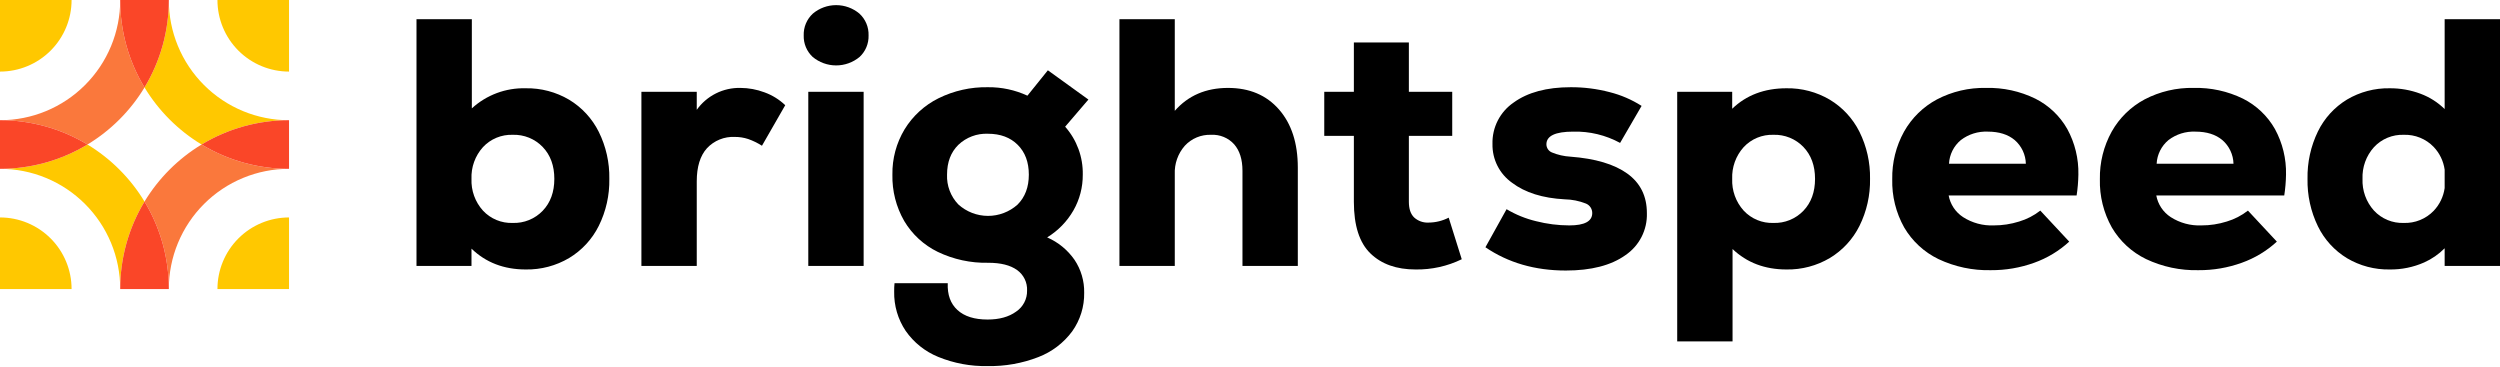
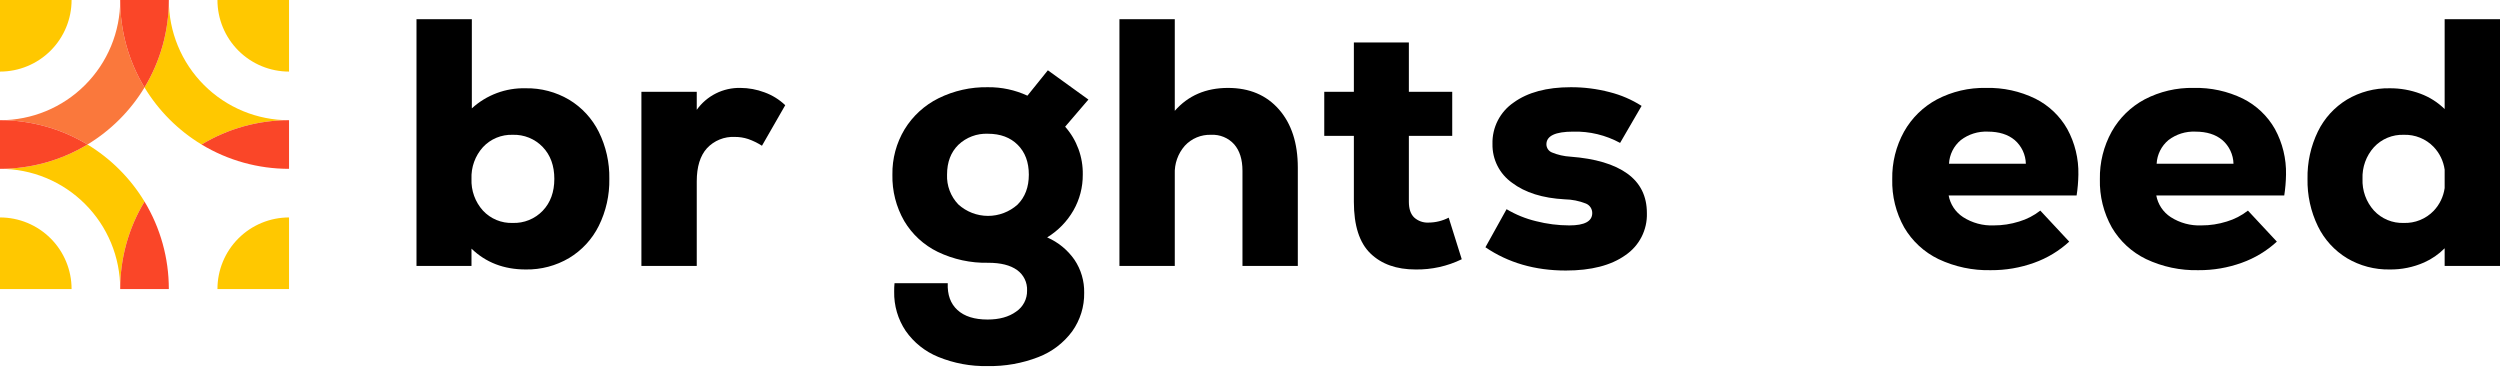
<svg xmlns="http://www.w3.org/2000/svg" width="864" height="127" viewBox="0 0 864 127" fill="none">
  <g clip-path="url(#clip0_3_245)">
    <path d="M24.742 99.891C24.742 93.329 22.135 87.035 17.495 82.395C12.855 77.755 6.562 75.149 0 75.149L0 99.891H24.742Z" fill="#FFC800" />
    <path d="M0 24.742C6.562 24.742 12.855 22.135 17.495 17.495C22.135 12.855 24.742 6.562 24.742 0H0V24.742Z" fill="#FFC800" />
    <path d="M75.149 99.891C75.149 93.329 77.755 87.035 82.395 82.395C87.035 77.755 93.329 75.149 99.891 75.149V99.891H75.149Z" fill="#FFC800" />
    <path d="M99.891 24.742C96.641 24.742 93.424 24.102 90.422 22.858C87.42 21.615 84.693 19.793 82.395 17.495C80.098 15.198 78.275 12.47 77.032 9.468C75.789 6.466 75.149 3.249 75.149 0L99.891 0V24.742Z" fill="#FFC800" />
    <path d="M41.279 58.611C37.958 55.288 34.247 52.378 30.227 49.945C21.107 55.453 10.654 58.359 0 58.35C5.457 58.34 10.863 59.409 15.906 61.495C20.949 63.581 25.531 66.642 29.387 70.503C33.249 74.36 36.31 78.941 38.395 83.985C40.481 89.028 41.55 94.433 41.54 99.891C41.531 89.237 44.437 78.783 49.945 69.663C47.512 65.644 44.602 61.933 41.279 58.611Z" fill="#FFC800" />
    <path d="M41.279 41.279C44.603 37.958 47.513 34.247 49.945 30.227C44.438 21.107 41.531 10.654 41.54 0C41.55 5.457 40.481 10.863 38.395 15.906C36.31 20.949 33.248 25.531 29.387 29.387C25.53 33.248 20.949 36.31 15.906 38.395C10.863 40.481 5.457 41.55 0 41.54C10.654 41.531 21.107 44.437 30.227 49.945C34.247 47.512 37.958 44.603 41.279 41.279Z" fill="#FA783C" />
    <path d="M0 41.54V58.35C10.654 58.359 21.107 55.453 30.227 49.945C21.107 44.438 10.654 41.531 0 41.54H0Z" fill="#FA4628" />
-     <path d="M58.611 58.611C55.288 61.933 52.378 65.644 49.945 69.663C55.453 78.783 58.359 89.237 58.35 99.891C58.344 94.434 59.414 89.029 61.499 83.987C63.585 78.944 66.644 74.362 70.503 70.504C74.362 66.645 78.943 63.586 83.986 61.5C89.029 59.415 94.433 58.344 99.89 58.351C89.236 58.36 78.783 55.453 69.663 49.946C65.643 52.378 61.932 55.288 58.611 58.611Z" fill="#FA783C" />
    <path d="M41.54 99.891H58.35C58.359 89.237 55.453 78.783 49.945 69.663C44.437 78.783 41.531 89.237 41.54 99.891Z" fill="#FA4628" />
    <path d="M58.611 41.279C61.933 44.603 65.644 47.513 69.663 49.945C78.783 44.438 89.237 41.531 99.891 41.54C94.433 41.55 89.028 40.481 83.984 38.395C78.941 36.31 74.36 33.249 70.503 29.387C66.642 25.531 63.581 20.949 61.495 15.906C59.409 10.863 58.34 5.457 58.35 0C58.359 10.654 55.453 21.107 49.945 30.227C52.378 34.247 55.288 37.958 58.611 41.279Z" fill="#FFC800" />
    <path d="M58.35 0H41.54C41.531 10.654 44.437 21.107 49.945 30.227C55.453 21.107 58.359 10.654 58.35 0V0Z" fill="#FA4628" />
    <path d="M69.663 49.946C78.783 55.453 89.237 58.359 99.891 58.35V41.54C89.237 41.531 78.783 44.438 69.663 49.946Z" fill="#FA4628" />
-     <path d="M280.929 4.698C283.182 2.809 286.029 1.774 288.97 1.774C291.911 1.774 294.757 2.809 297.011 4.698C298.052 5.655 298.874 6.825 299.42 8.129C299.967 9.432 300.226 10.838 300.179 12.251C300.22 13.64 299.964 15.021 299.428 16.303C298.892 17.584 298.089 18.737 297.072 19.683C294.795 21.573 291.929 22.608 288.97 22.608C286.011 22.608 283.145 21.573 280.868 19.683C279.851 18.737 279.048 17.584 278.512 16.303C277.976 15.021 277.72 13.64 277.761 12.251C277.713 10.838 277.972 9.432 278.519 8.128C279.065 6.825 279.888 5.655 280.929 4.698ZM279.345 31.726H298.473V91.912H279.345V31.726Z" fill="black" />
    <path d="M324.254 123.345C319.704 121.494 315.789 118.362 312.984 114.33C310.314 110.332 308.932 105.612 309.024 100.805C309.009 99.829 309.049 98.853 309.146 97.882H327.543C327.38 101.86 328.496 104.947 330.893 107.141C333.288 109.335 336.76 110.431 341.31 110.43C345.371 110.43 348.661 109.517 351.179 107.69C352.364 106.894 353.331 105.813 353.99 104.547C354.65 103.28 354.982 101.869 354.956 100.441C355.022 99.057 354.739 97.678 354.132 96.433C353.525 95.187 352.614 94.114 351.483 93.313C349.169 91.649 345.859 90.817 341.553 90.816C335.51 90.953 329.519 89.658 324.07 87.039C319.256 84.689 315.233 80.984 312.496 76.379C309.701 71.51 308.29 65.97 308.415 60.358C308.323 54.849 309.779 49.424 312.618 44.702C315.433 40.101 319.486 36.385 324.314 33.98C329.63 31.348 335.501 30.031 341.432 30.142C346.141 30.09 350.803 31.088 355.077 33.066L362.144 24.294L376.155 34.405L368.114 43.787C372.151 48.351 374.325 54.265 374.206 60.357C374.24 64.692 373.126 68.958 370.977 72.722C368.783 76.543 365.661 79.749 361.9 82.043C365.703 83.699 368.971 86.377 371.342 89.779C373.599 93.144 374.768 97.12 374.693 101.171C374.774 105.947 373.322 110.622 370.551 114.513C367.579 118.531 363.521 121.617 358.855 123.406C353.266 125.578 347.305 126.634 341.31 126.513C335.468 126.638 329.662 125.559 324.254 123.345ZM331.198 70.652C333.999 73.19 337.641 74.6 341.421 74.612C345.2 74.623 348.85 73.234 351.666 70.712C354.265 68.114 355.564 64.662 355.565 60.357C355.566 56.052 354.287 52.62 351.728 50.061C349.169 47.502 345.737 46.223 341.432 46.224C339.556 46.142 337.682 46.439 335.924 47.099C334.165 47.758 332.558 48.766 331.198 50.061C328.598 52.62 327.299 56.052 327.299 60.357C327.222 62.247 327.528 64.133 328.198 65.902C328.868 67.671 329.888 69.287 331.198 70.652Z" fill="black" />
    <path d="M386.876 6.628H406.005V38.305C410.634 33.025 416.767 30.385 424.401 30.385C431.791 30.385 437.66 32.862 442.007 37.817C446.351 42.773 448.524 49.473 448.525 57.919V91.912H429.397V59.016C429.397 55.117 428.442 52.071 426.533 49.878C425.533 48.77 424.297 47.899 422.916 47.33C421.535 46.761 420.045 46.508 418.553 46.589C416.857 46.526 415.168 46.831 413.601 47.483C412.034 48.135 410.627 49.119 409.476 50.366C407.088 53.084 405.844 56.62 406.004 60.235V91.912H386.876V6.628Z" fill="black" />
    <path d="M513.363 85.455L520.673 72.296C523.836 74.182 527.266 75.579 530.846 76.439C534.609 77.402 538.476 77.893 542.36 77.901C547.639 77.901 550.279 76.479 550.279 73.637C550.286 72.932 550.081 72.241 549.689 71.654C549.298 71.067 548.74 70.612 548.086 70.347C545.756 69.428 543.281 68.933 540.776 68.885C533.141 68.48 527.07 66.571 522.562 63.16C520.427 61.647 518.694 59.635 517.515 57.299C516.336 54.963 515.747 52.373 515.8 49.757C515.723 46.95 516.352 44.168 517.629 41.667C518.907 39.166 520.791 37.025 523.11 35.441C527.984 31.908 534.563 30.142 542.847 30.142C547.39 30.121 551.916 30.694 556.31 31.847C560.216 32.83 563.939 34.435 567.336 36.599L559.904 49.391C554.94 46.689 549.35 45.344 543.7 45.492C537.526 45.492 534.439 46.954 534.44 49.878C534.442 50.48 534.623 51.067 534.959 51.566C535.295 52.065 535.772 52.453 536.328 52.681C538.364 53.523 540.526 54.017 542.725 54.143C551.333 54.794 557.892 56.744 562.401 59.991C566.909 63.241 569.163 67.789 569.163 73.637C569.255 76.494 568.621 79.327 567.322 81.873C566.022 84.419 564.099 86.594 561.731 88.195C556.776 91.729 549.912 93.496 541.141 93.496C530.5 93.496 521.241 90.815 513.363 85.455Z" fill="black" />
    <path d="M669.919 89.536C664.988 87.15 660.876 83.355 658.101 78.632C655.243 73.543 653.811 67.775 653.959 61.94C653.851 56.194 655.259 50.521 658.04 45.492C660.695 40.765 664.648 36.897 669.432 34.345C674.654 31.621 680.479 30.259 686.367 30.385C692.269 30.234 698.12 31.509 703.424 34.101C708.055 36.426 711.892 40.072 714.45 44.579C717.09 49.411 718.413 54.852 718.288 60.357C718.25 62.764 718.047 65.165 717.679 67.544H673.453C673.73 69.068 674.317 70.519 675.176 71.807C676.035 73.096 677.148 74.195 678.448 75.038C681.603 77.058 685.304 78.058 689.048 77.9C692.023 77.906 694.982 77.454 697.82 76.56C700.47 75.767 702.949 74.487 705.13 72.784L715.12 83.505C711.611 86.731 707.488 89.218 702.997 90.816C698.212 92.541 693.159 93.406 688.073 93.373C681.805 93.529 675.588 92.215 669.919 89.536ZM700.134 56.58C700.097 55.027 699.736 53.499 699.076 52.094C698.415 50.688 697.468 49.436 696.297 48.417C693.982 46.467 690.875 45.492 686.977 45.492C683.623 45.342 680.323 46.378 677.656 48.417C676.45 49.422 675.464 50.666 674.761 52.071C674.059 53.476 673.655 55.011 673.575 56.58H700.134Z" fill="black" />
    <path d="M741.679 89.536C736.748 87.15 732.635 83.355 729.861 78.632C727.002 73.543 725.571 67.775 725.719 61.94C725.611 56.194 727.019 50.521 729.8 45.492C732.455 40.765 736.408 36.897 741.192 34.345C746.414 31.621 752.239 30.259 758.127 30.385C764.029 30.234 769.88 31.509 775.184 34.101C779.815 36.426 783.652 40.072 786.21 44.579C788.85 49.411 790.173 54.852 790.048 60.357C790.01 62.764 789.807 65.165 789.438 67.544H745.213C745.49 69.068 746.076 70.519 746.936 71.807C747.795 73.096 748.908 74.195 750.208 75.038C753.363 77.058 757.064 78.058 760.808 77.9C763.783 77.906 766.741 77.454 769.579 76.56C772.229 75.767 774.709 74.487 776.889 72.784L786.88 83.505C783.371 86.732 779.248 89.218 774.757 90.816C769.972 92.541 764.919 93.406 759.833 93.373C753.565 93.529 747.347 92.215 741.679 89.536ZM771.894 56.58C771.857 55.027 771.496 53.499 770.835 52.094C770.175 50.688 769.228 49.436 768.056 48.417C765.741 46.467 762.635 45.492 758.736 45.492C755.382 45.342 752.083 46.378 749.416 48.417C748.209 49.422 747.223 50.666 746.521 52.071C745.819 53.476 745.415 55.011 745.335 56.58H771.894Z" fill="black" />
    <path d="M206.929 45.553C204.639 40.961 201.09 37.115 196.695 34.466C192.161 31.787 186.974 30.417 181.709 30.507C174.83 30.314 168.145 32.804 163.068 37.451V6.627H143.94V91.912H162.946V85.929C167.889 90.709 174.131 93.13 181.709 93.13C186.974 93.22 192.161 91.85 196.694 89.17C201.09 86.522 204.64 82.676 206.928 78.083C209.434 73.033 210.687 67.455 210.584 61.818C210.688 56.182 209.434 50.603 206.929 45.553ZM187.557 72.844C186.223 74.234 184.612 75.326 182.827 76.05C181.043 76.775 179.126 77.115 177.201 77.048C175.28 77.117 173.366 76.772 171.59 76.037C169.813 75.301 168.216 74.192 166.906 72.784C164.207 69.785 162.786 65.85 162.946 61.818C162.786 57.787 164.207 53.852 166.906 50.853C168.216 49.445 169.813 48.336 171.59 47.6C173.366 46.865 175.28 46.52 177.201 46.589C179.126 46.522 181.043 46.862 182.827 47.586C184.612 48.311 186.223 49.403 187.557 50.792C190.238 53.594 191.578 57.27 191.577 61.818C191.577 66.367 190.236 70.042 187.557 72.844Z" fill="black" />
    <path d="M264.19 31.908C261.54 30.913 258.735 30.397 255.905 30.385C252.961 30.317 250.044 30.972 247.411 32.291C244.778 33.61 242.507 35.553 240.798 37.951V31.725H221.67V91.912H240.798V62.671C240.798 57.636 241.976 53.819 244.331 51.219C245.556 49.908 247.051 48.881 248.714 48.208C250.376 47.535 252.165 47.232 253.956 47.321C255.529 47.312 257.092 47.559 258.586 48.05C260.253 48.638 261.848 49.415 263.337 50.366L271.379 36.355C269.319 34.388 266.87 32.873 264.19 31.908Z" fill="black" />
    <path d="M500.671 75.221C498.522 76.327 496.143 76.911 493.727 76.925C492.818 76.976 491.909 76.846 491.052 76.542C490.194 76.239 489.406 75.769 488.731 75.159C487.513 73.983 486.904 72.175 486.904 69.737V46.955H501.889V31.725H486.904V14.668H467.897V31.725H457.663V46.955H467.897V69.737C467.897 77.942 469.806 83.892 473.623 87.586C477.441 91.284 482.639 93.132 489.219 93.13C494.742 93.22 500.209 92.01 505.179 89.596L500.671 75.221Z" fill="black" />
-     <path d="M642.63 45.554C640.341 40.961 636.791 37.115 632.396 34.466C627.862 31.787 622.675 30.417 617.41 30.507C609.767 30.507 603.524 32.888 598.647 37.587V31.725H579.641V117.984H598.769V86.064C603.723 90.775 609.937 93.13 617.41 93.13C622.675 93.221 627.862 91.85 632.395 89.17C636.791 86.522 640.341 82.676 642.63 78.083C645.135 73.033 646.389 67.455 646.285 61.818C646.389 56.182 645.135 50.603 642.63 45.554ZM623.258 72.844C621.924 74.234 620.313 75.326 618.528 76.05C616.744 76.775 614.827 77.115 612.902 77.048C610.981 77.117 609.067 76.773 607.29 76.037C605.514 75.301 603.917 74.192 602.607 72.784C599.908 69.785 598.487 65.85 598.647 61.818C598.487 57.787 599.908 53.852 602.607 50.853C603.917 49.445 605.514 48.336 607.291 47.6C609.067 46.865 610.981 46.52 612.902 46.589C614.827 46.522 616.744 46.862 618.528 47.586C620.313 48.311 621.924 49.403 623.258 50.792C625.939 53.595 627.279 57.27 627.278 61.818C627.278 66.367 625.938 70.042 623.258 72.844Z" fill="black" />
    <path d="M844.872 6.627V37.695C842.497 35.358 839.652 33.551 836.526 32.395C833.119 31.116 829.505 30.476 825.866 30.508C820.686 30.416 815.582 31.765 811.124 34.406C806.785 37.041 803.296 40.868 801.073 45.432C798.598 50.534 797.366 56.149 797.479 61.819C797.366 67.489 798.597 73.104 801.073 78.206C803.296 82.77 806.785 86.597 811.124 89.232C815.582 91.873 820.686 93.222 825.866 93.13C829.975 93.187 834.048 92.356 837.806 90.694C840.444 89.515 842.84 87.857 844.872 85.804V91.912H864V6.627H844.872ZM841.095 72.844C839.762 74.234 838.15 75.326 836.366 76.05C834.582 76.775 832.665 77.115 830.74 77.048C828.818 77.117 826.905 76.772 825.128 76.037C823.352 75.301 821.754 74.192 820.445 72.784C817.746 69.785 816.325 65.85 816.485 61.818C816.325 57.787 817.746 53.852 820.445 50.853C821.755 49.445 823.352 48.336 825.128 47.6C826.905 46.865 828.819 46.52 830.74 46.589C832.665 46.522 834.582 46.862 836.366 47.586C838.151 48.311 839.762 49.403 841.096 50.792C843.139 52.95 844.459 55.69 844.872 58.632V65.006C844.458 67.948 843.138 70.688 841.095 72.844Z" fill="black" />
  </g>
  <defs>
    <clipPath id="clip0_3_245">
      <rect width="864" height="126.513" fill="white" />
    </clipPath>
  </defs>
</svg>